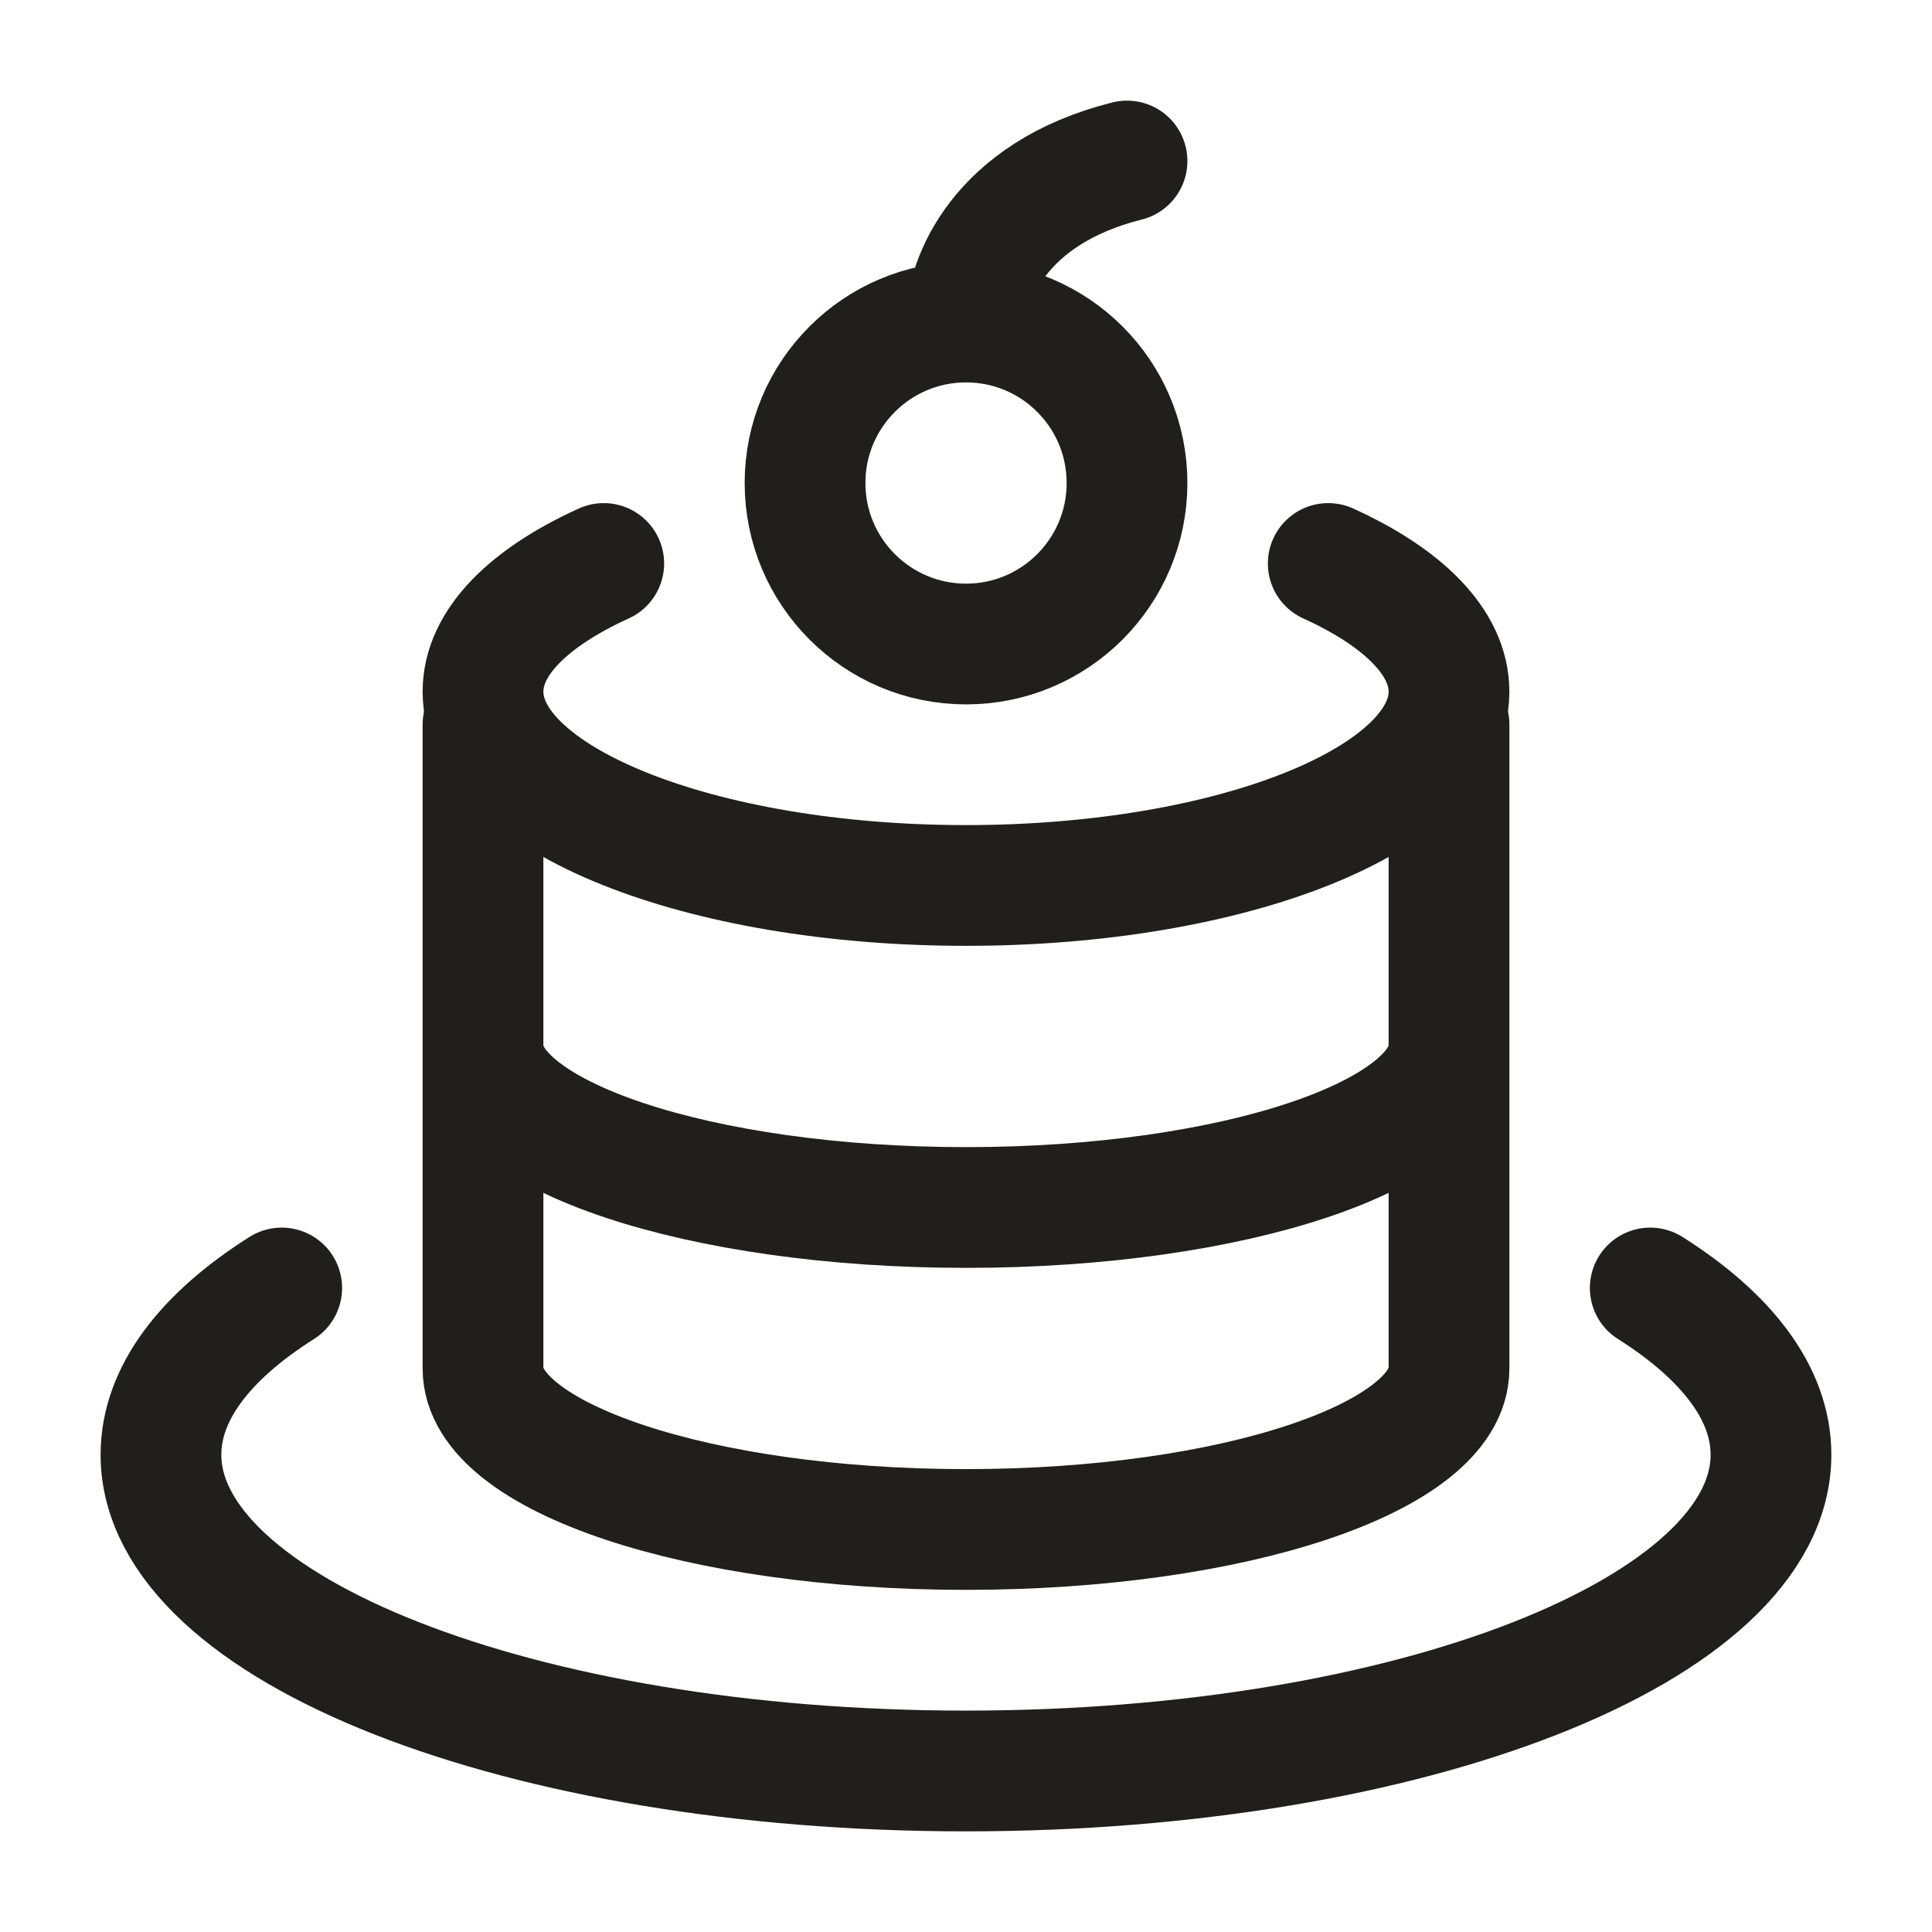
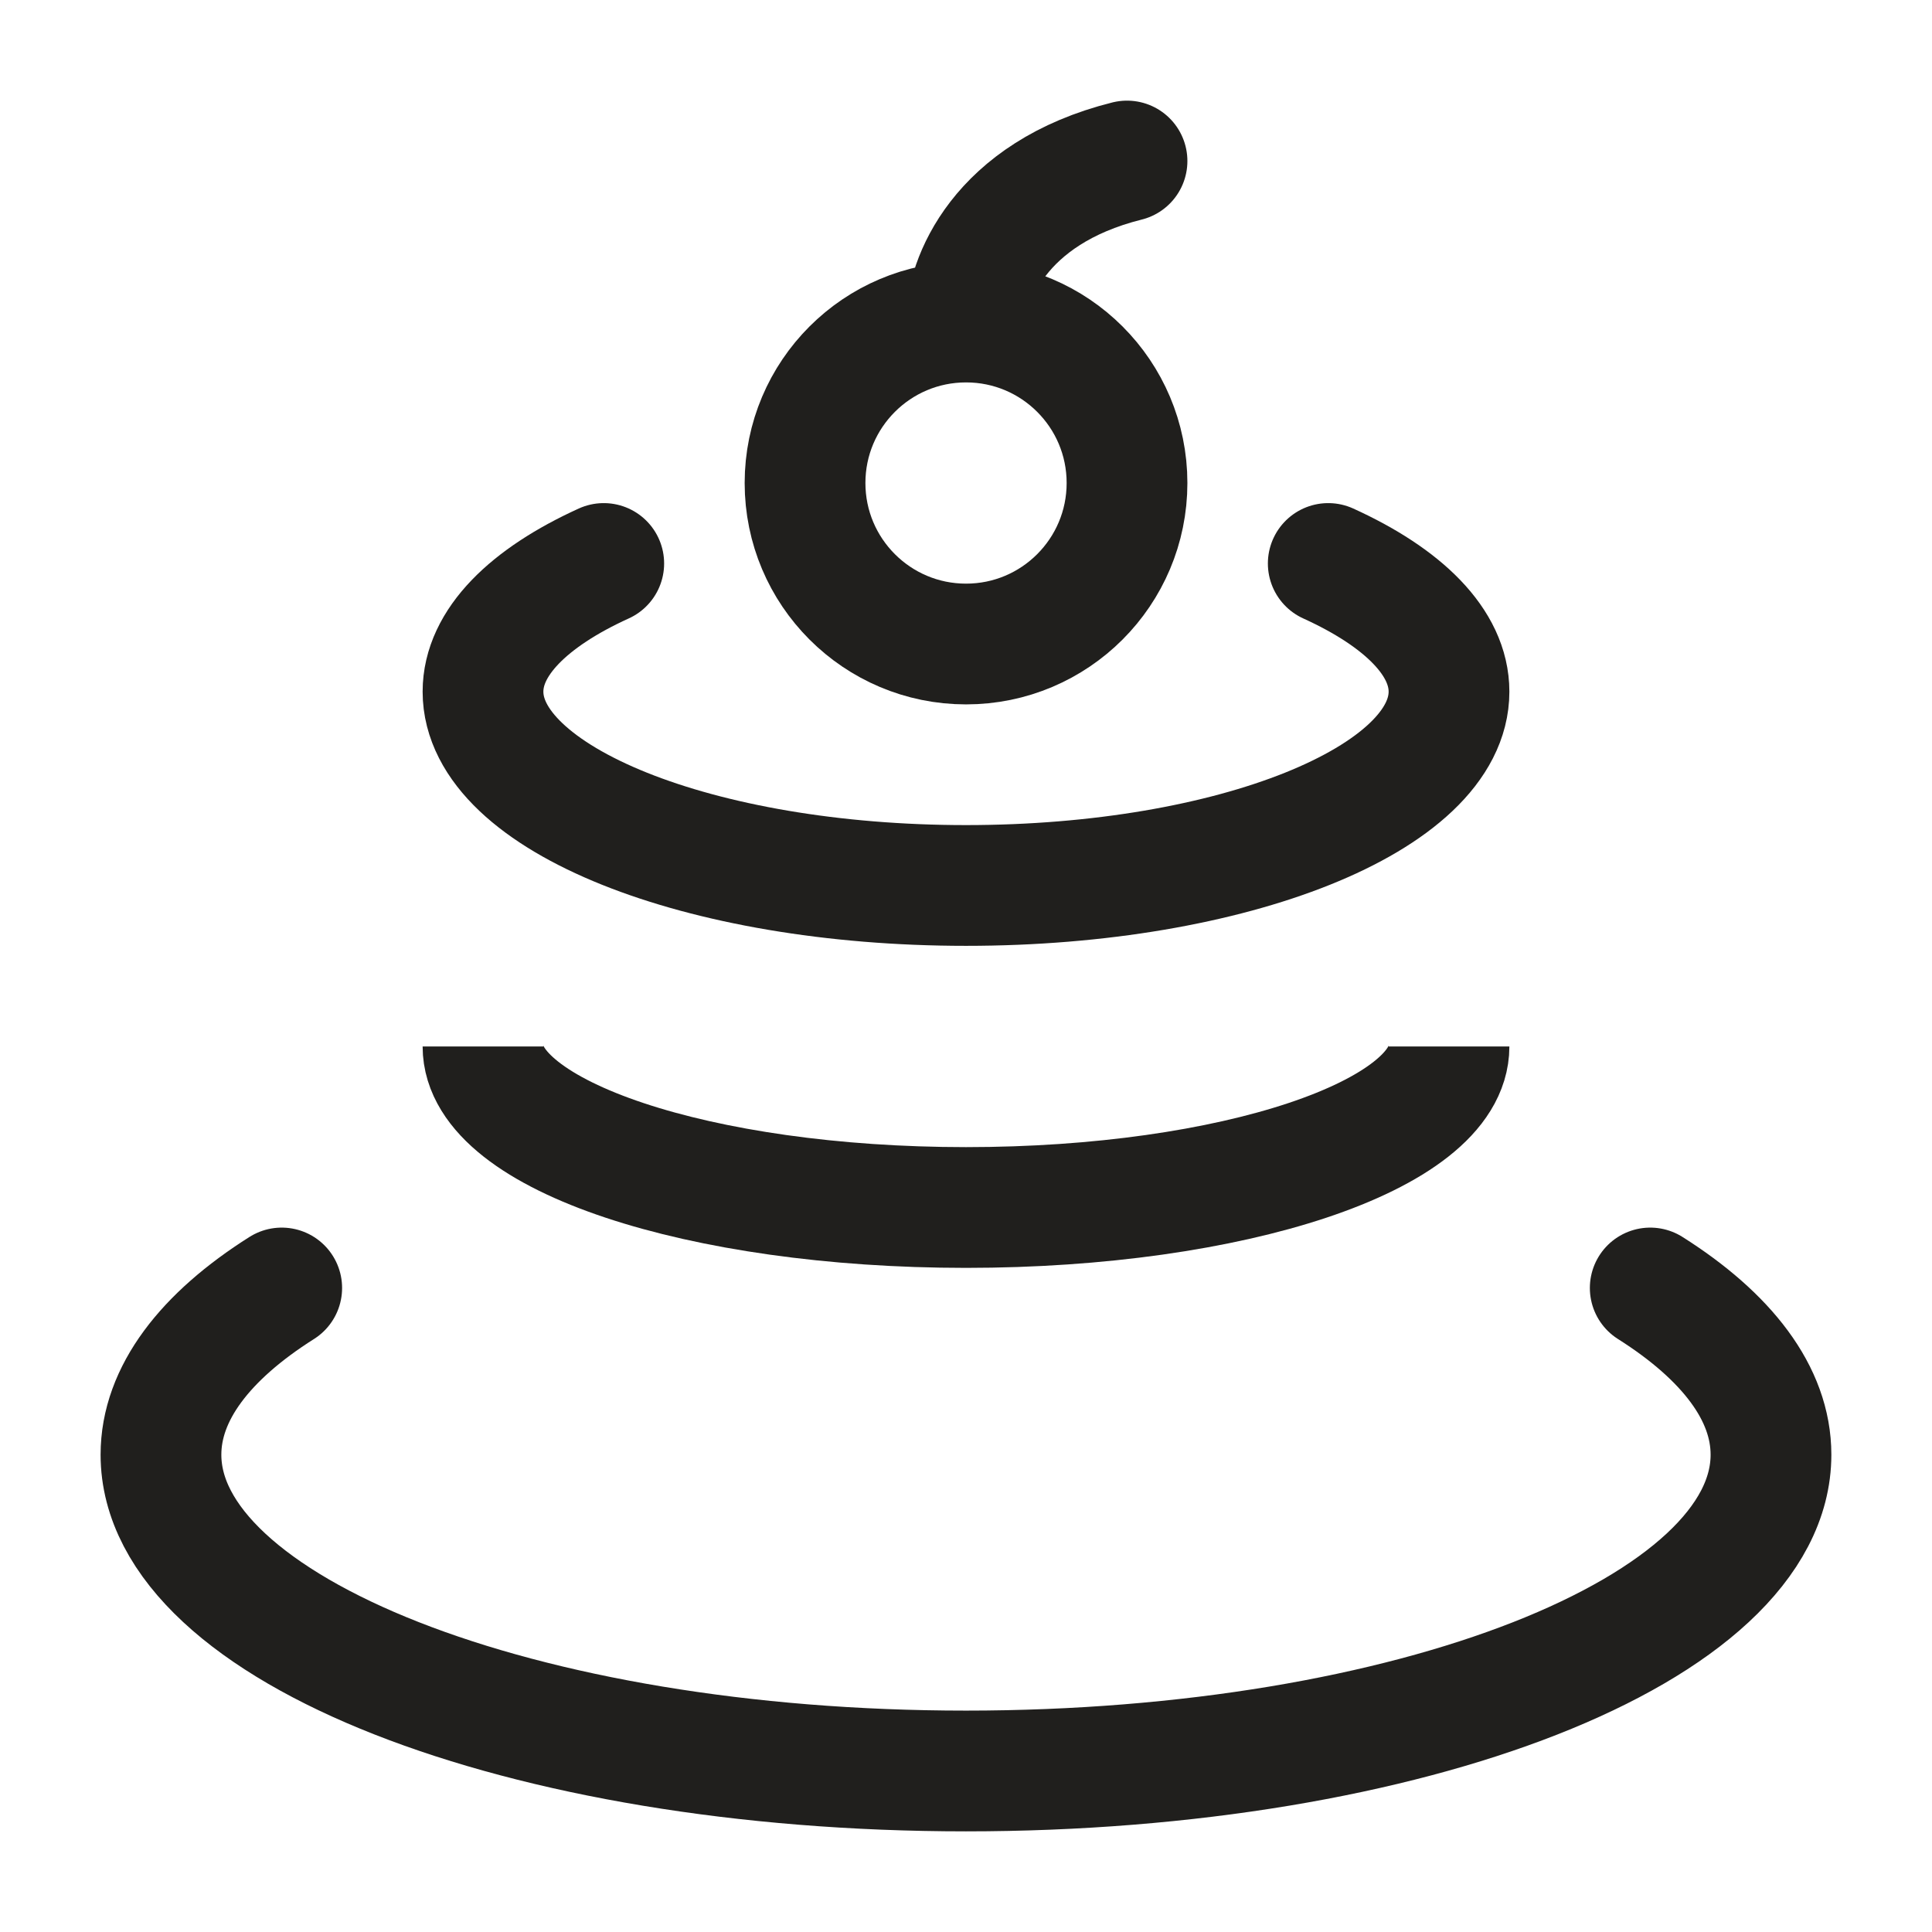
<svg xmlns="http://www.w3.org/2000/svg" width="38" height="38" viewBox="0 0 38 38" fill="none">
  <path d="M26.125 11.083C27.603 11.755 28.5 12.638 28.5 13.604C28.5 15.71 24.247 17.416 19 17.416C13.753 17.416 9.5 15.71 9.5 13.604C9.5 12.638 10.397 11.755 11.875 11.083" stroke="#201F1D" stroke-width="2.375" stroke-linecap="round" />
  <path d="M9.5 20.583C9.5 22.332 13.753 23.75 19 23.75C24.247 23.75 28.5 22.332 28.5 20.583" stroke="#201F1D" stroke-width="2.375" />
-   <path d="M28.5 14.25V26.917C28.5 28.666 24.247 30.083 19 30.083C13.753 30.083 9.5 28.666 9.5 26.917V14.25" stroke="#201F1D" stroke-width="2.375" stroke-linecap="round" />
  <path d="M32.458 25.333C33.963 26.285 34.833 27.409 34.833 28.612C34.833 32.048 27.744 34.833 18.999 34.833C10.255 34.833 3.166 32.048 3.166 28.612C3.166 27.409 4.035 26.285 5.541 25.333" stroke="#201F1D" stroke-width="2.375" stroke-linecap="round" />
  <path d="M19.001 6.334C20.75 6.334 22.167 7.751 22.167 9.5C22.167 11.249 20.75 12.667 19.001 12.667C17.252 12.667 15.834 11.249 15.834 9.5C15.834 7.751 17.252 6.334 19.001 6.334ZM19.001 6.334C19.001 5.542 19.634 3.8 22.167 3.167" stroke="#201F1D" stroke-width="2.375" stroke-linecap="round" stroke-linejoin="round" />
</svg>